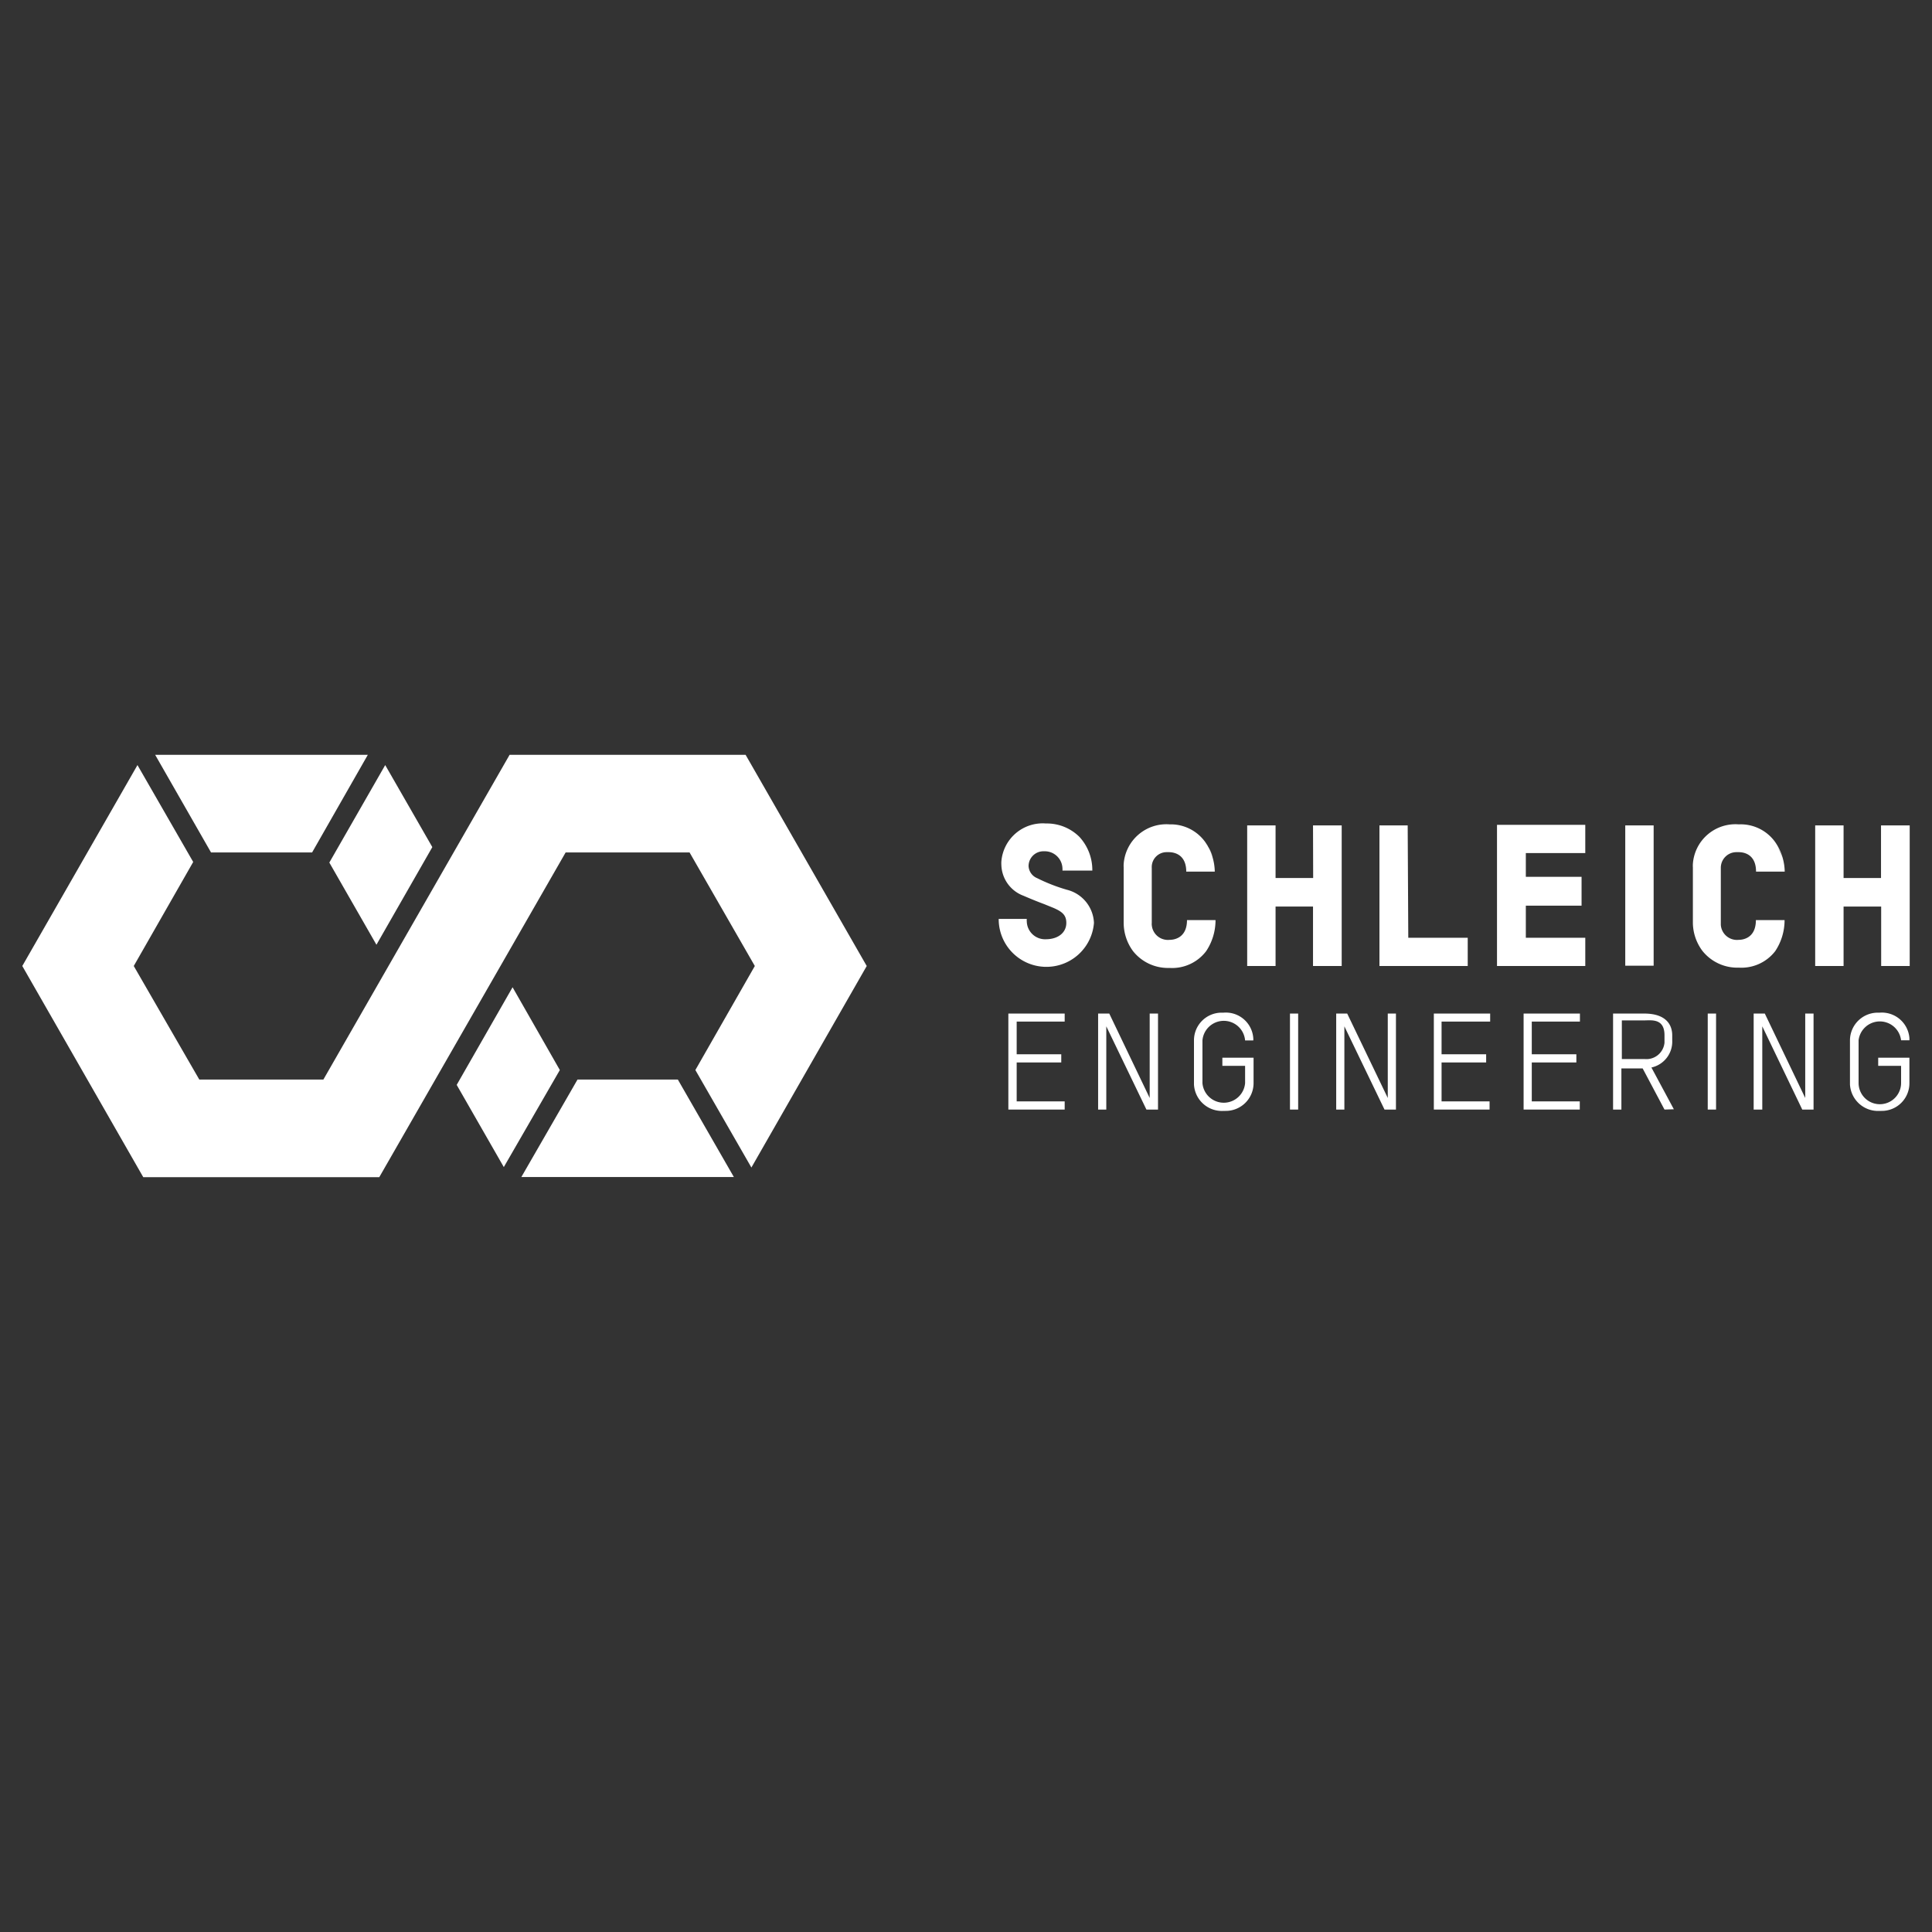
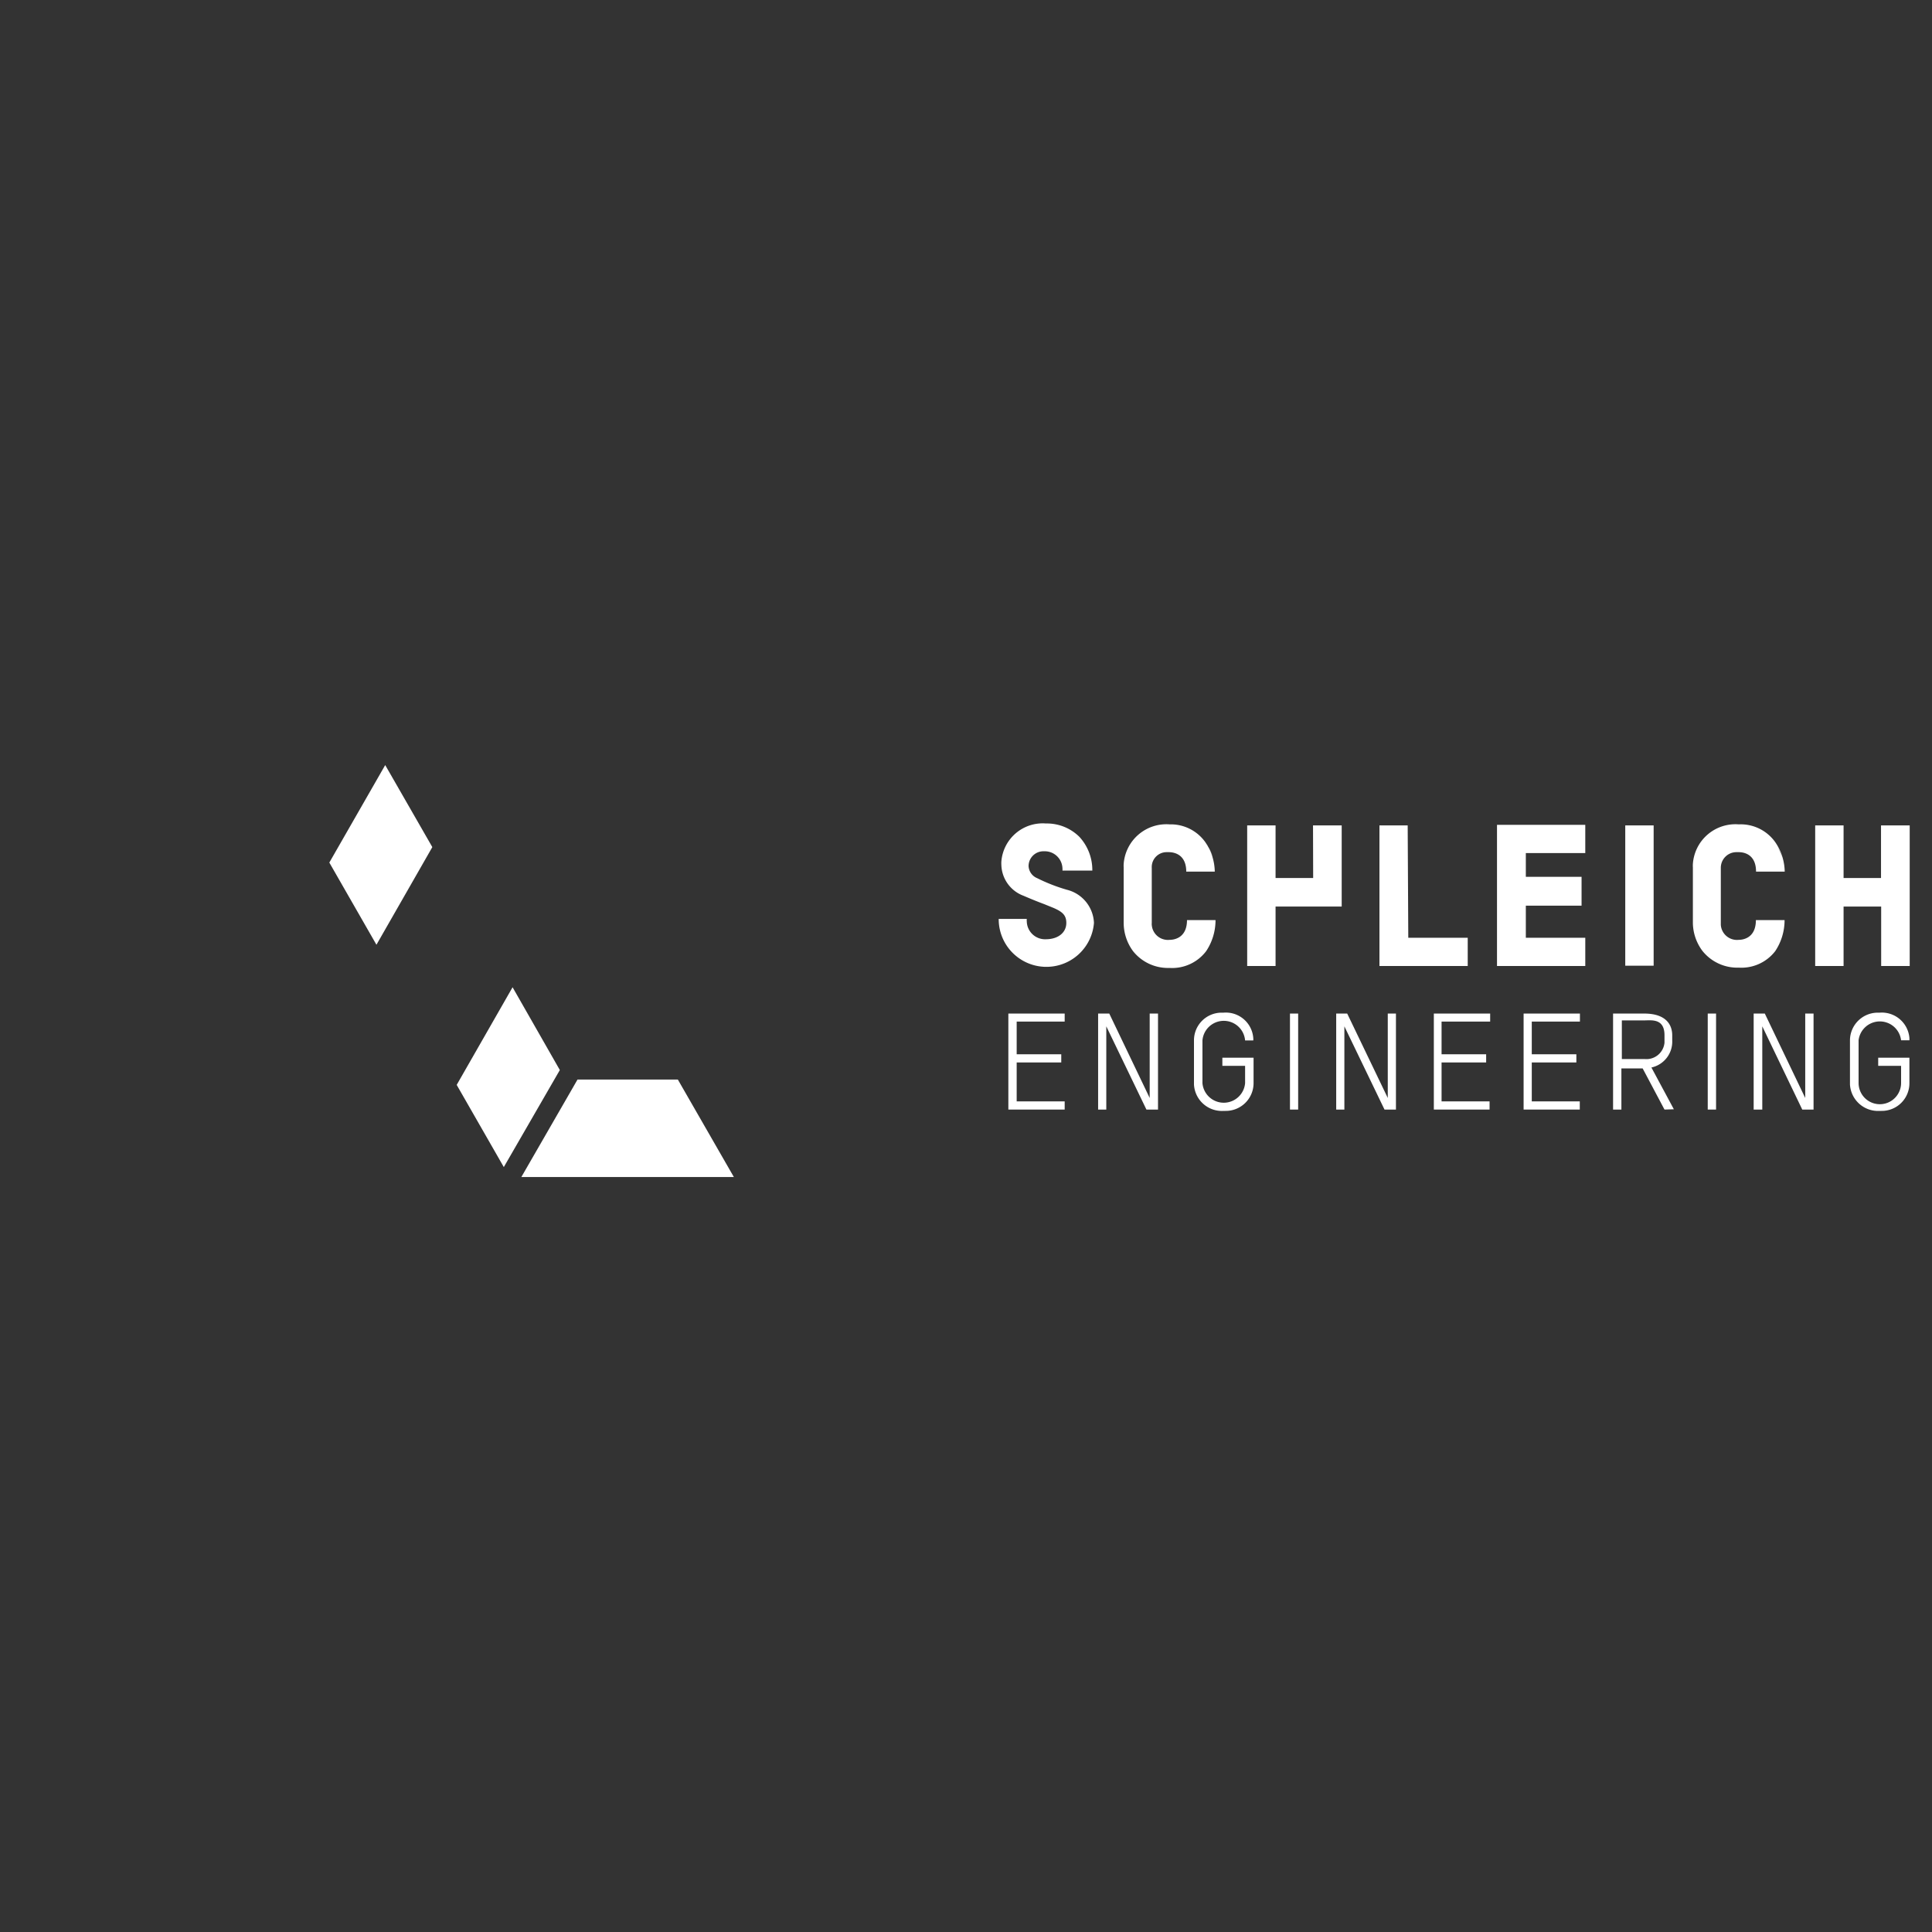
<svg xmlns="http://www.w3.org/2000/svg" id="Ebene_1" data-name="Ebene 1" viewBox="0 0 130 130">
  <rect x="0" y="0" width="130" height="130" fill="#333333" stroke="none" />
  <defs>
    <style>.cls-1{fill:#fff;}</style>
  </defs>
  <g id="Gruppe_657" data-name="Gruppe 657">
    <g id="Logo">
      <g id="Gruppe_654" data-name="Gruppe 654">
        <path id="Pfad_628" data-name="Pfad 628" class="cls-1" d="M78.7,55.47a2.88,2.88,0,0,0-3.09,2.66,1.93,1.93,0,0,0,0,.24v3.75A3.21,3.21,0,0,0,76.24,64a3,3,0,0,0,2.45,1.13A2.87,2.87,0,0,0,81.16,64a3.75,3.75,0,0,0,.63-2.09v0H79.87v0c0,1.23-.9,1.33-1.17,1.33a1.09,1.09,0,0,1-1.2-1,.56.56,0,0,1,0-.13V58.4a1,1,0,0,1,1-1.06h.15c.27,0,1.17.09,1.17,1.31v0h1.92v0a3.6,3.6,0,0,0-.65-2A2.85,2.85,0,0,0,78.7,55.47Zm2.53,1.4a2.84,2.84,0,0,1,.38.83,4,4,0,0,0-.38-.84Zm.4.9a.36.36,0,0,1,0,.11.43.43,0,0,0,0-.12Z" />
-         <path id="Pfad_629" data-name="Pfad 629" class="cls-1" d="M88.36,59.08H85.83V55.54H83.92V65h1.91V61h2.52v4h1.93V55.54H88.35Z" />
+         <path id="Pfad_629" data-name="Pfad 629" class="cls-1" d="M88.36,59.08H85.83V55.54H83.92V65h1.91V61h2.52h1.93V55.54H88.35Z" />
        <path id="Pfad_630" data-name="Pfad 630" class="cls-1" d="M71.79,59.87a11.67,11.67,0,0,1-2-.78.93.93,0,0,1-.58-.81,1,1,0,0,1,1-1h.08a1.19,1.19,0,0,1,1.2,1.14.92.92,0,0,1,0,.16v0H73.5v0a3.29,3.29,0,0,0-.87-2.27,3.11,3.11,0,0,0-2.25-.9,2.79,2.79,0,0,0-3,2.55,2.09,2.09,0,0,0,0,.25,2.28,2.28,0,0,0,1.48,2.06c.7.3,1.09.45,1.41.57l.64.26c.56.25.84.47.84,1,0,.66-.56,1.1-1.38,1.1A1.23,1.23,0,0,1,69.09,62a1,1,0,0,1,0-.17v0H67.2v0a3.21,3.21,0,0,0,6.41.27A2.4,2.4,0,0,0,71.79,59.87Z" />
        <rect id="Rechteck_1112" data-name="Rechteck 1112" class="cls-1" x="109.36" y="55.54" width="1.91" height="9.44" />
        <path id="Pfad_631" data-name="Pfad 631" class="cls-1" d="M117,55.47a2.87,2.87,0,0,0-3.09,2.66,1.93,1.93,0,0,0,0,.24v3.75a3.21,3.21,0,0,0,.64,1.86A3,3,0,0,0,117,65.11,2.87,2.87,0,0,0,119.45,64a3.75,3.75,0,0,0,.63-2.09v0h-1.93v0c0,1.23-.89,1.33-1.16,1.33a1.09,1.09,0,0,1-1.2-1s0-.08,0-.13V58.4a1.05,1.05,0,0,1,1.06-1.06H117c.27,0,1.16.09,1.16,1.31v0h1.93v0a3.6,3.6,0,0,0-.65-2A2.85,2.85,0,0,0,117,55.47Zm2.53,1.4a2.78,2.78,0,0,1,.38.84,3.81,3.81,0,0,0-.38-.85Zm.39.89a.53.53,0,0,1,0,.12.35.35,0,0,0,0-.12Z" />
        <path id="Pfad_632" data-name="Pfad 632" class="cls-1" d="M126.57,55.54v3.54h-2.52V55.54h-1.91V65h1.91V61h2.53v4h1.92V55.54Z" />
        <path id="Pfad_633" data-name="Pfad 633" class="cls-1" d="M100.73,65h5.94v-1.9h-4V60.94h3.75V59h-3.75v-1.6h4v-1.9h-5.94Z" />
        <path id="Pfad_634" data-name="Pfad 634" class="cls-1" d="M94.72,55.54h-1.9V65h5.94v-1.9h-4Z" />
      </g>
      <g id="Gruppe_655" data-name="Gruppe 655">
        <path id="Pfad_635" data-name="Pfad 635" class="cls-1" d="M67.85,74.66V68.2h3.79v.54H68.41v2.2h3v.55h-3v2.62h3.23v.55Z" />
        <path id="Pfad_636" data-name="Pfad 636" class="cls-1" d="M77.14,74.66l-2.7-5.6v5.6h-.55V68.2h.75l2.72,5.68V68.2h.56v6.46Z" />
        <path id="Pfad_637" data-name="Pfad 637" class="cls-1" d="M82.34,74.75a1.88,1.88,0,0,1-2-1.78V70a1.86,1.86,0,0,1,1.88-1.86h.11a1.85,1.85,0,0,1,2,1.71.85.85,0,0,1,0,.16h-.55a1.44,1.44,0,0,0-2.87,0v2.87a1.44,1.44,0,0,0,2.87,0V71.72H82.25v-.55h2.1v1.71a1.87,1.87,0,0,1-1.89,1.87Z" />
        <path id="Pfad_638" data-name="Pfad 638" class="cls-1" d="M87.35,68.2v6.46H86.8V68.2Z" />
        <path id="Pfad_639" data-name="Pfad 639" class="cls-1" d="M93.16,74.66l-2.7-5.6v5.6h-.55V68.2h.74l2.73,5.68V68.2h.55v6.46Z" />
        <path id="Pfad_640" data-name="Pfad 640" class="cls-1" d="M96.48,74.66V68.2h3.79v.54H97v2.2h3v.55H97v2.62h3.23v.55Z" />
        <path id="Pfad_641" data-name="Pfad 641" class="cls-1" d="M102.52,74.66V68.2h3.79v.54h-3.24v2.2h3v.55h-3v2.62h3.23v.55Z" />
        <path id="Pfad_642" data-name="Pfad 642" class="cls-1" d="M112,74.66l-1.47-2.77h-1.43v2.77h-.56V68.2h2.09c1.58,0,1.89.86,1.89,1.46V70a1.78,1.78,0,0,1-1.4,1.83l1.51,2.81Zm0-5c0-1.15-.88-1-1.36-1h-1.51v2.6h1.53a1.22,1.22,0,0,0,1.34-1.1v-.55Z" />
        <path id="Pfad_643" data-name="Pfad 643" class="cls-1" d="M115.47,68.2v6.46h-.56V68.2Z" />
        <path id="Pfad_644" data-name="Pfad 644" class="cls-1" d="M121.27,74.66l-2.69-5.6v5.6H118V68.2h.75l2.72,5.68V68.2h.56v6.46Z" />
        <path id="Pfad_645" data-name="Pfad 645" class="cls-1" d="M126.48,74.75a1.89,1.89,0,0,1-2-1.78V70a1.87,1.87,0,0,1,1.88-1.86h.12a1.86,1.86,0,0,1,2,1.71V70h-.56a1.44,1.44,0,0,0-2.86,0v2.87a1.43,1.43,0,0,0,2.86,0V71.72h-1.54v-.55h2.1v1.71a1.86,1.86,0,0,1-1.88,1.87Z" />
      </g>
    </g>
    <g id="Raster">
      <g id="Gruppe_656" data-name="Gruppe 656">
-         <path id="Pfad_646" data-name="Pfad 646" class="cls-1" d="M10.44,50.79l3.76,6.57H21l3.75-6.57Z" />
-         <path id="Pfad_647" data-name="Pfad 647" class="cls-1" d="M21.76,72.64H13.41L9,65l4-7L9.25,51.48,1.5,65,9.64,79.21H25.52L38.06,57.36H46.4L50.79,65l-4,7,3.77,6.56L58.32,65h0L50.17,50.79H34.29Z" />
        <path id="Pfad_648" data-name="Pfad 648" class="cls-1" d="M49.38,79.2l-3.77-6.56H38.86L35.08,79.2Z" />
        <path id="Pfad_651" data-name="Pfad 651" class="cls-1" d="M29.09,57l-3.17-5.52-3.76,6.56,3.17,5.53Z" />
        <path id="Pfad_652" data-name="Pfad 652" class="cls-1" d="M34.49,66.43,30.73,73l3.17,5.53L37.67,72Z" />
      </g>
    </g>
  </g>
</svg>